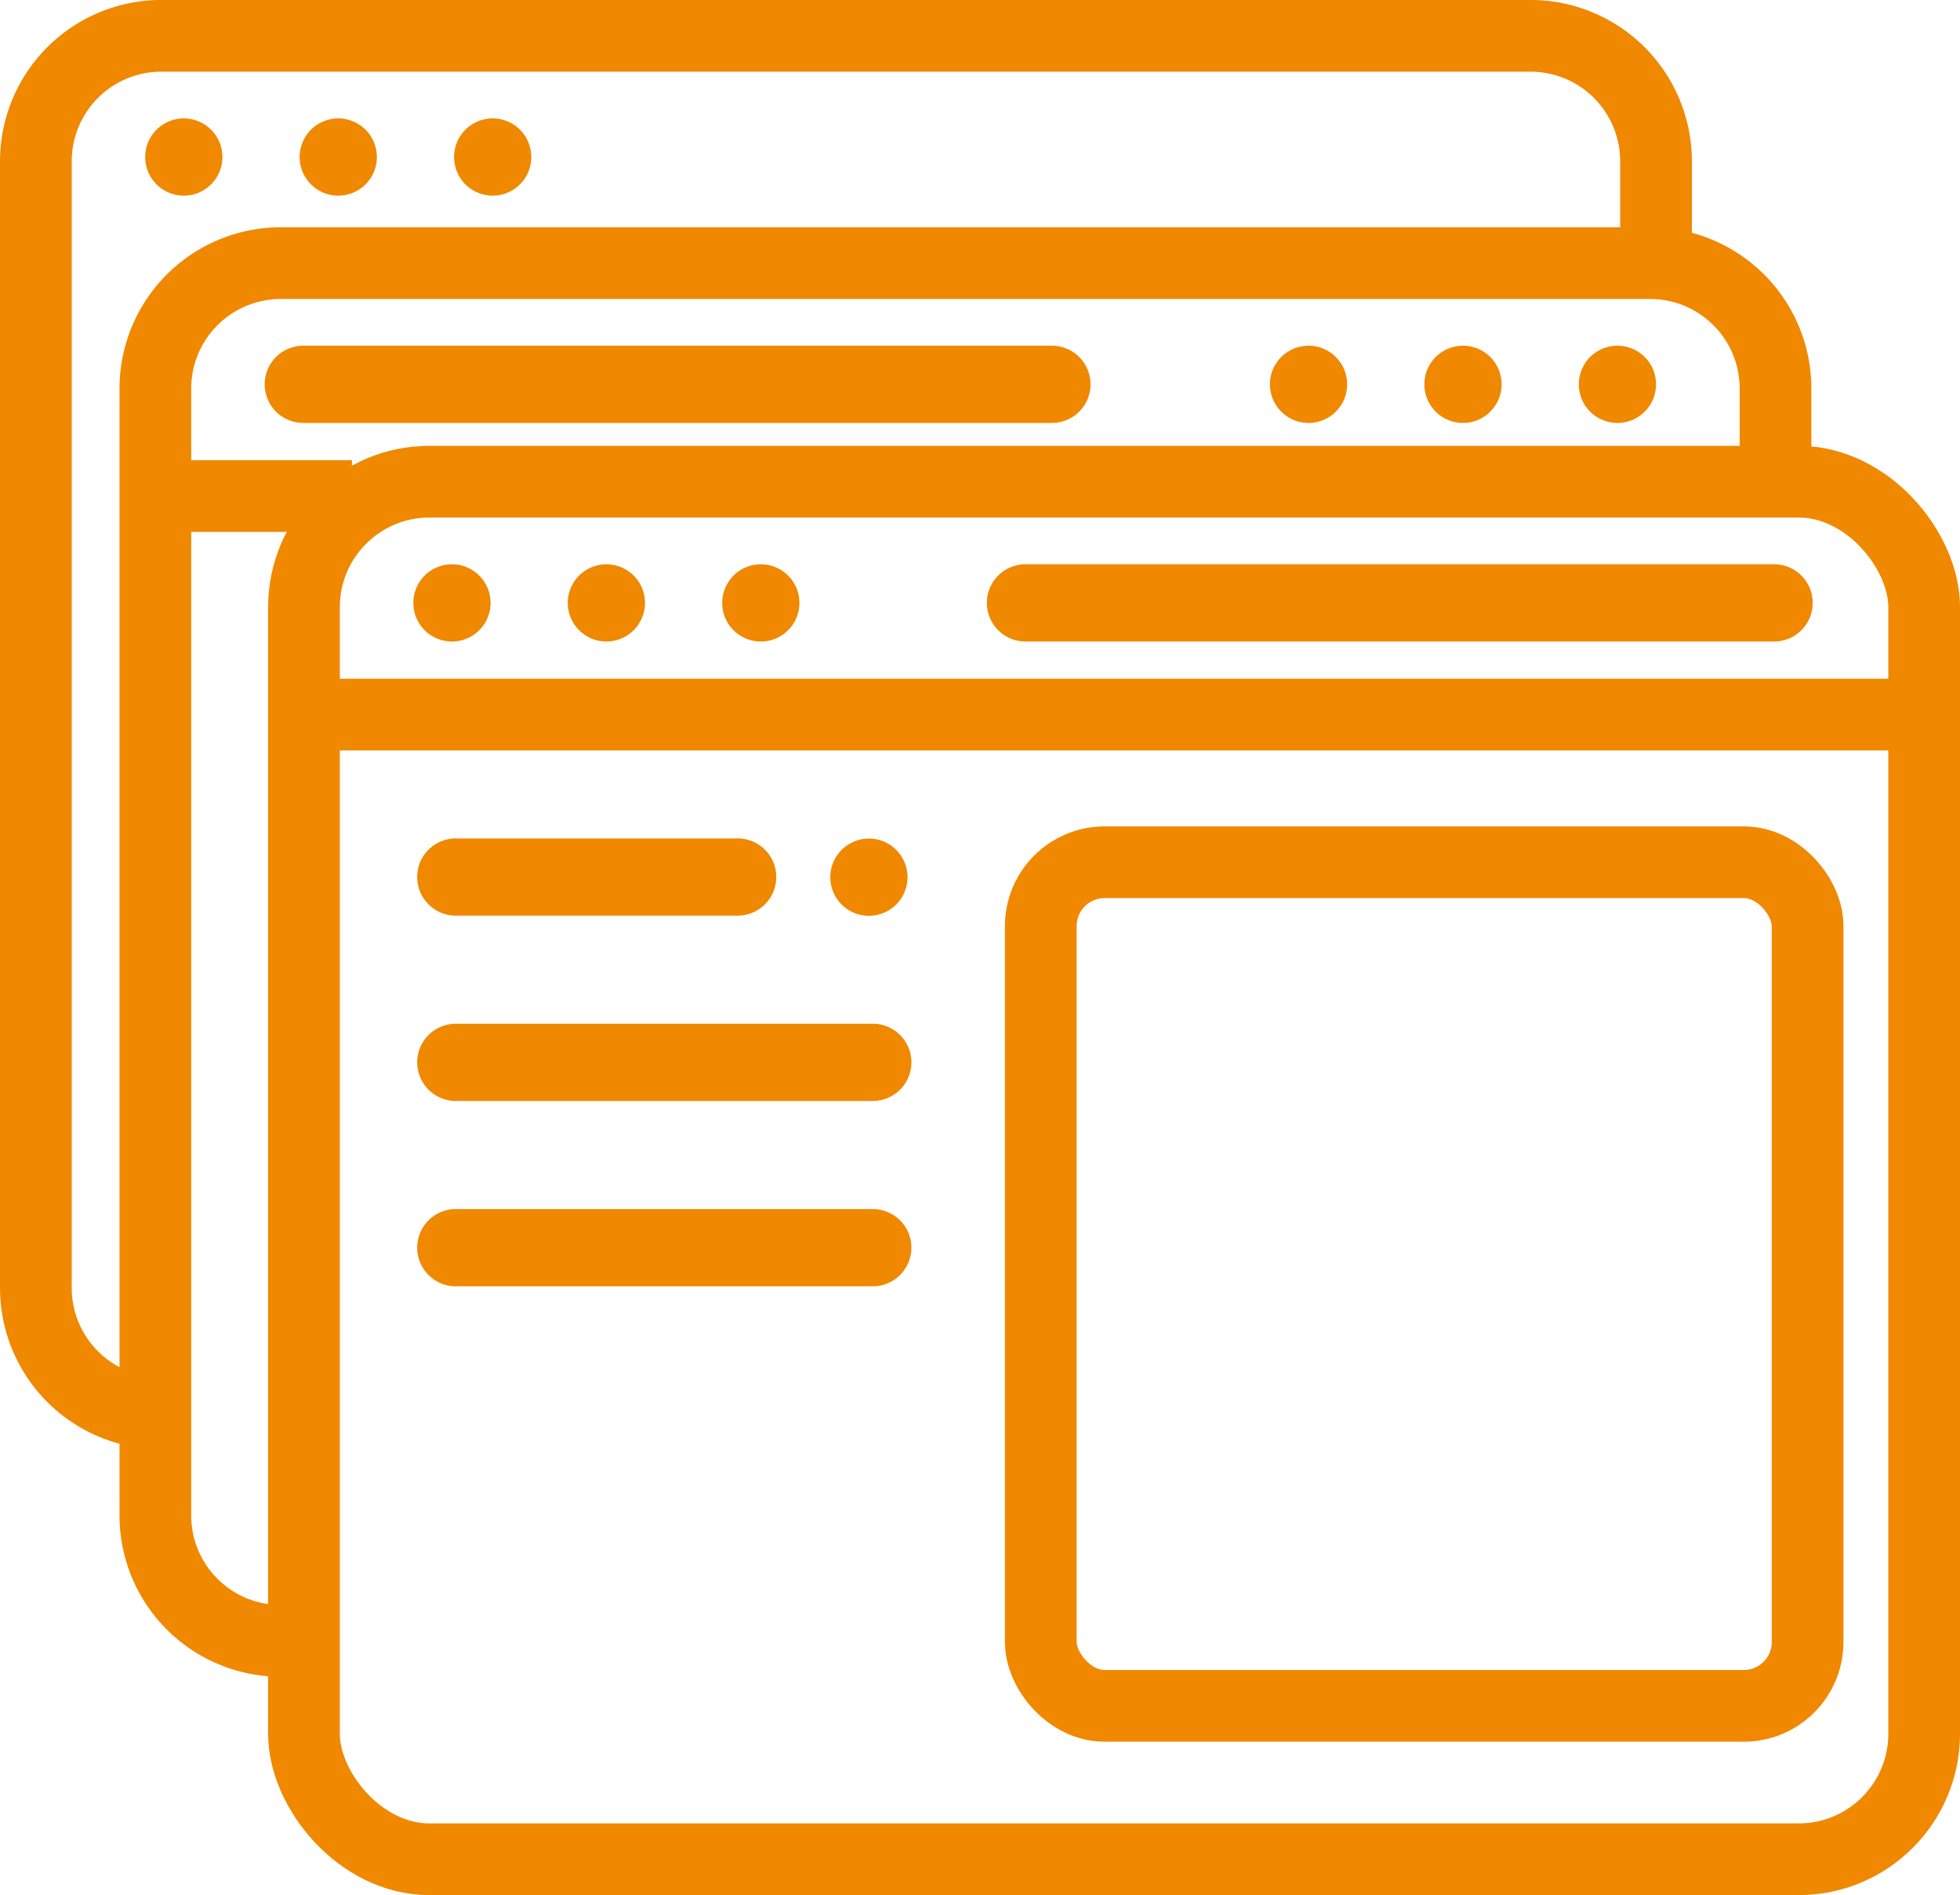
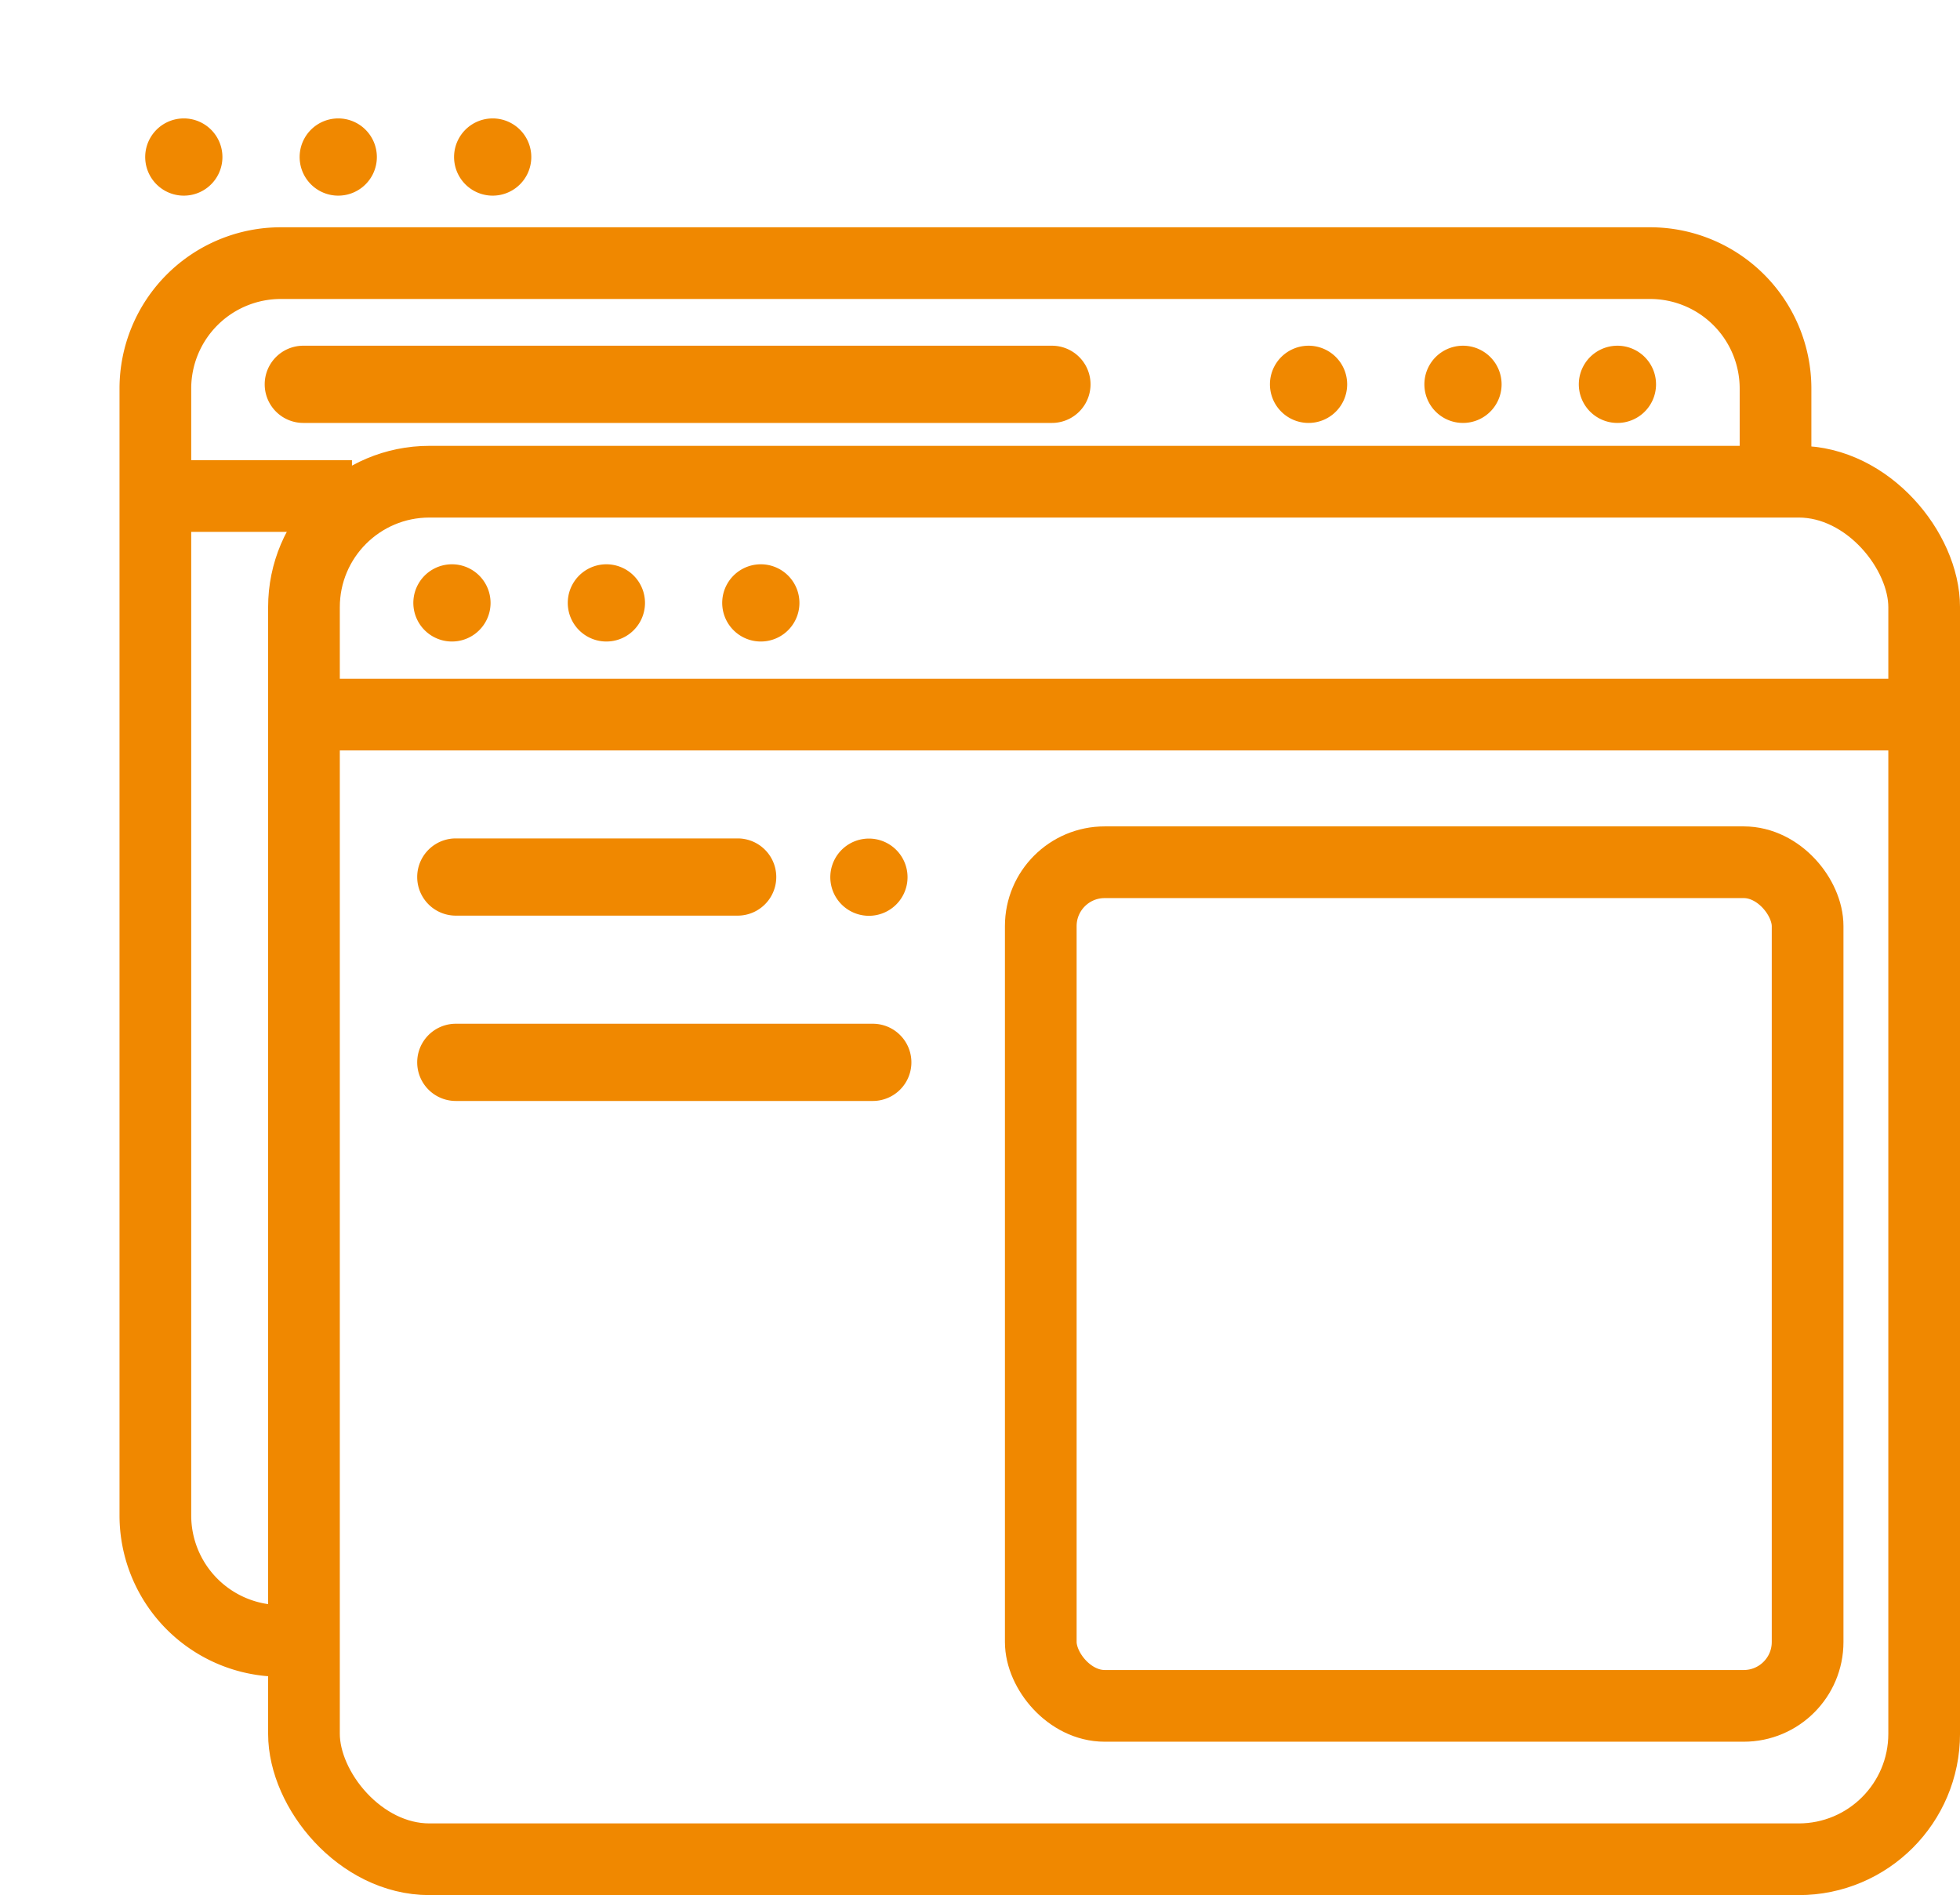
<svg xmlns="http://www.w3.org/2000/svg" id="Layer_1" data-name="Layer 1" viewBox="0 0 507.66 490.83">
  <defs>
    <style>.cls-1{fill:#f08800;}.cls-2{fill:none;stroke:#f08800;stroke-miterlimit:10;stroke-width:18.57px;}</style>
  </defs>
  <g id="Capa_1" data-name="Capa 1">
-     <path class="cls-1" d="M459.51,146.16H265.61a10,10,0,0,0,0,20h193.9a10,10,0,0,0,0-20Z" transform="translate(0 -0.01)" />
    <path class="cls-1" d="M164.13,149.09a10,10,0,1,0,2.93,7.07A10,10,0,0,0,164.13,149.09Z" transform="translate(0 -0.01)" />
    <path class="cls-1" d="M124.13,149.09a10,10,0,1,0,2.93,7.07A10,10,0,0,0,124.13,149.09Z" transform="translate(0 -0.01)" />
    <path class="cls-1" d="M204.13,149.09a10,10,0,1,0,2.93,7.07A10,10,0,0,0,204.13,149.09Z" transform="translate(0 -0.01)" />
    <path class="cls-1" d="M232.16,220.16a10,10,0,1,0,2.9,7A10,10,0,0,0,232.16,220.16Z" transform="translate(0 -0.01)" />
    <path class="cls-1" d="M191.06,217.16h-73a10,10,0,0,0,0,20h73a10,10,0,0,0,0-20Z" transform="translate(0 -0.01)" />
    <path class="cls-1" d="M226.06,265.16h-108a10,10,0,0,0,0,20h108a10,10,0,0,0,0-20Z" transform="translate(0 -0.01)" />
-     <path class="cls-1" d="M226.06,313.16h-108a10,10,0,0,0,0,20h108a10,10,0,0,0,0-20Z" transform="translate(0 -0.01)" />
    <rect class="cls-2" x="78.73" y="124.76" width="419.65" height="356.79" rx="32.5" />
    <line class="cls-2" x1="78.73" y1="185.08" x2="498.38" y2="185.08" />
    <rect class="cls-2" x="269.57" y="223.32" width="198.62" height="218.5" rx="16.55" />
  </g>
  <g id="Слой_2" data-name="Слой 2">
    <path class="cls-1" d="M272.46,89.55H78.56a10,10,0,0,0,0,20h193.9a10,10,0,0,0,0-20Z" transform="translate(0 -0.01)" />
    <path class="cls-1" d="M386,92.48a10,10,0,1,0,2.93,7.07A10,10,0,0,0,386,92.48Z" transform="translate(0 -0.01)" />
    <path class="cls-1" d="M346,92.48a10,10,0,1,0,2.93,7.07A10,10,0,0,0,346,92.48Z" transform="translate(0 -0.01)" />
    <path class="cls-1" d="M426,92.48a10,10,0,1,0,2.93,7.07A10,10,0,0,0,426,92.48Z" transform="translate(0 -0.01)" />
    <path class="cls-2" d="M73.74,425h-1a32.5,32.5,0,0,1-32.5-32.5V100.66a32.5,32.5,0,0,1,32.5-32.5H427.38a32.5,32.5,0,0,1,32.5,32.5v27.81" transform="translate(0 -0.01)" />
    <line class="cls-2" x1="91.16" y1="128.47" x2="40.24" y2="128.47" />
    <path class="cls-1" d="M94.68,33.61a10,10,0,1,0,2.93,7.07A10,10,0,0,0,94.68,33.61Z" transform="translate(0 -0.01)" />
    <path class="cls-1" d="M54.68,33.61a10,10,0,1,0,2.93,7.07A10,10,0,0,0,54.68,33.61Z" transform="translate(0 -0.01)" />
    <path class="cls-1" d="M134.68,33.61a10,10,0,1,0,2.93,7.07A10,10,0,0,0,134.68,33.61Z" transform="translate(0 -0.01)" />
-     <path class="cls-2" d="M42.79,366.08h-1a32.5,32.5,0,0,1-32.5-32.5V41.79a32.5,32.5,0,0,1,32.5-32.5H396.43a32.5,32.5,0,0,1,32.5,32.5V69.6" transform="translate(0 -0.01)" />
  </g>
</svg>